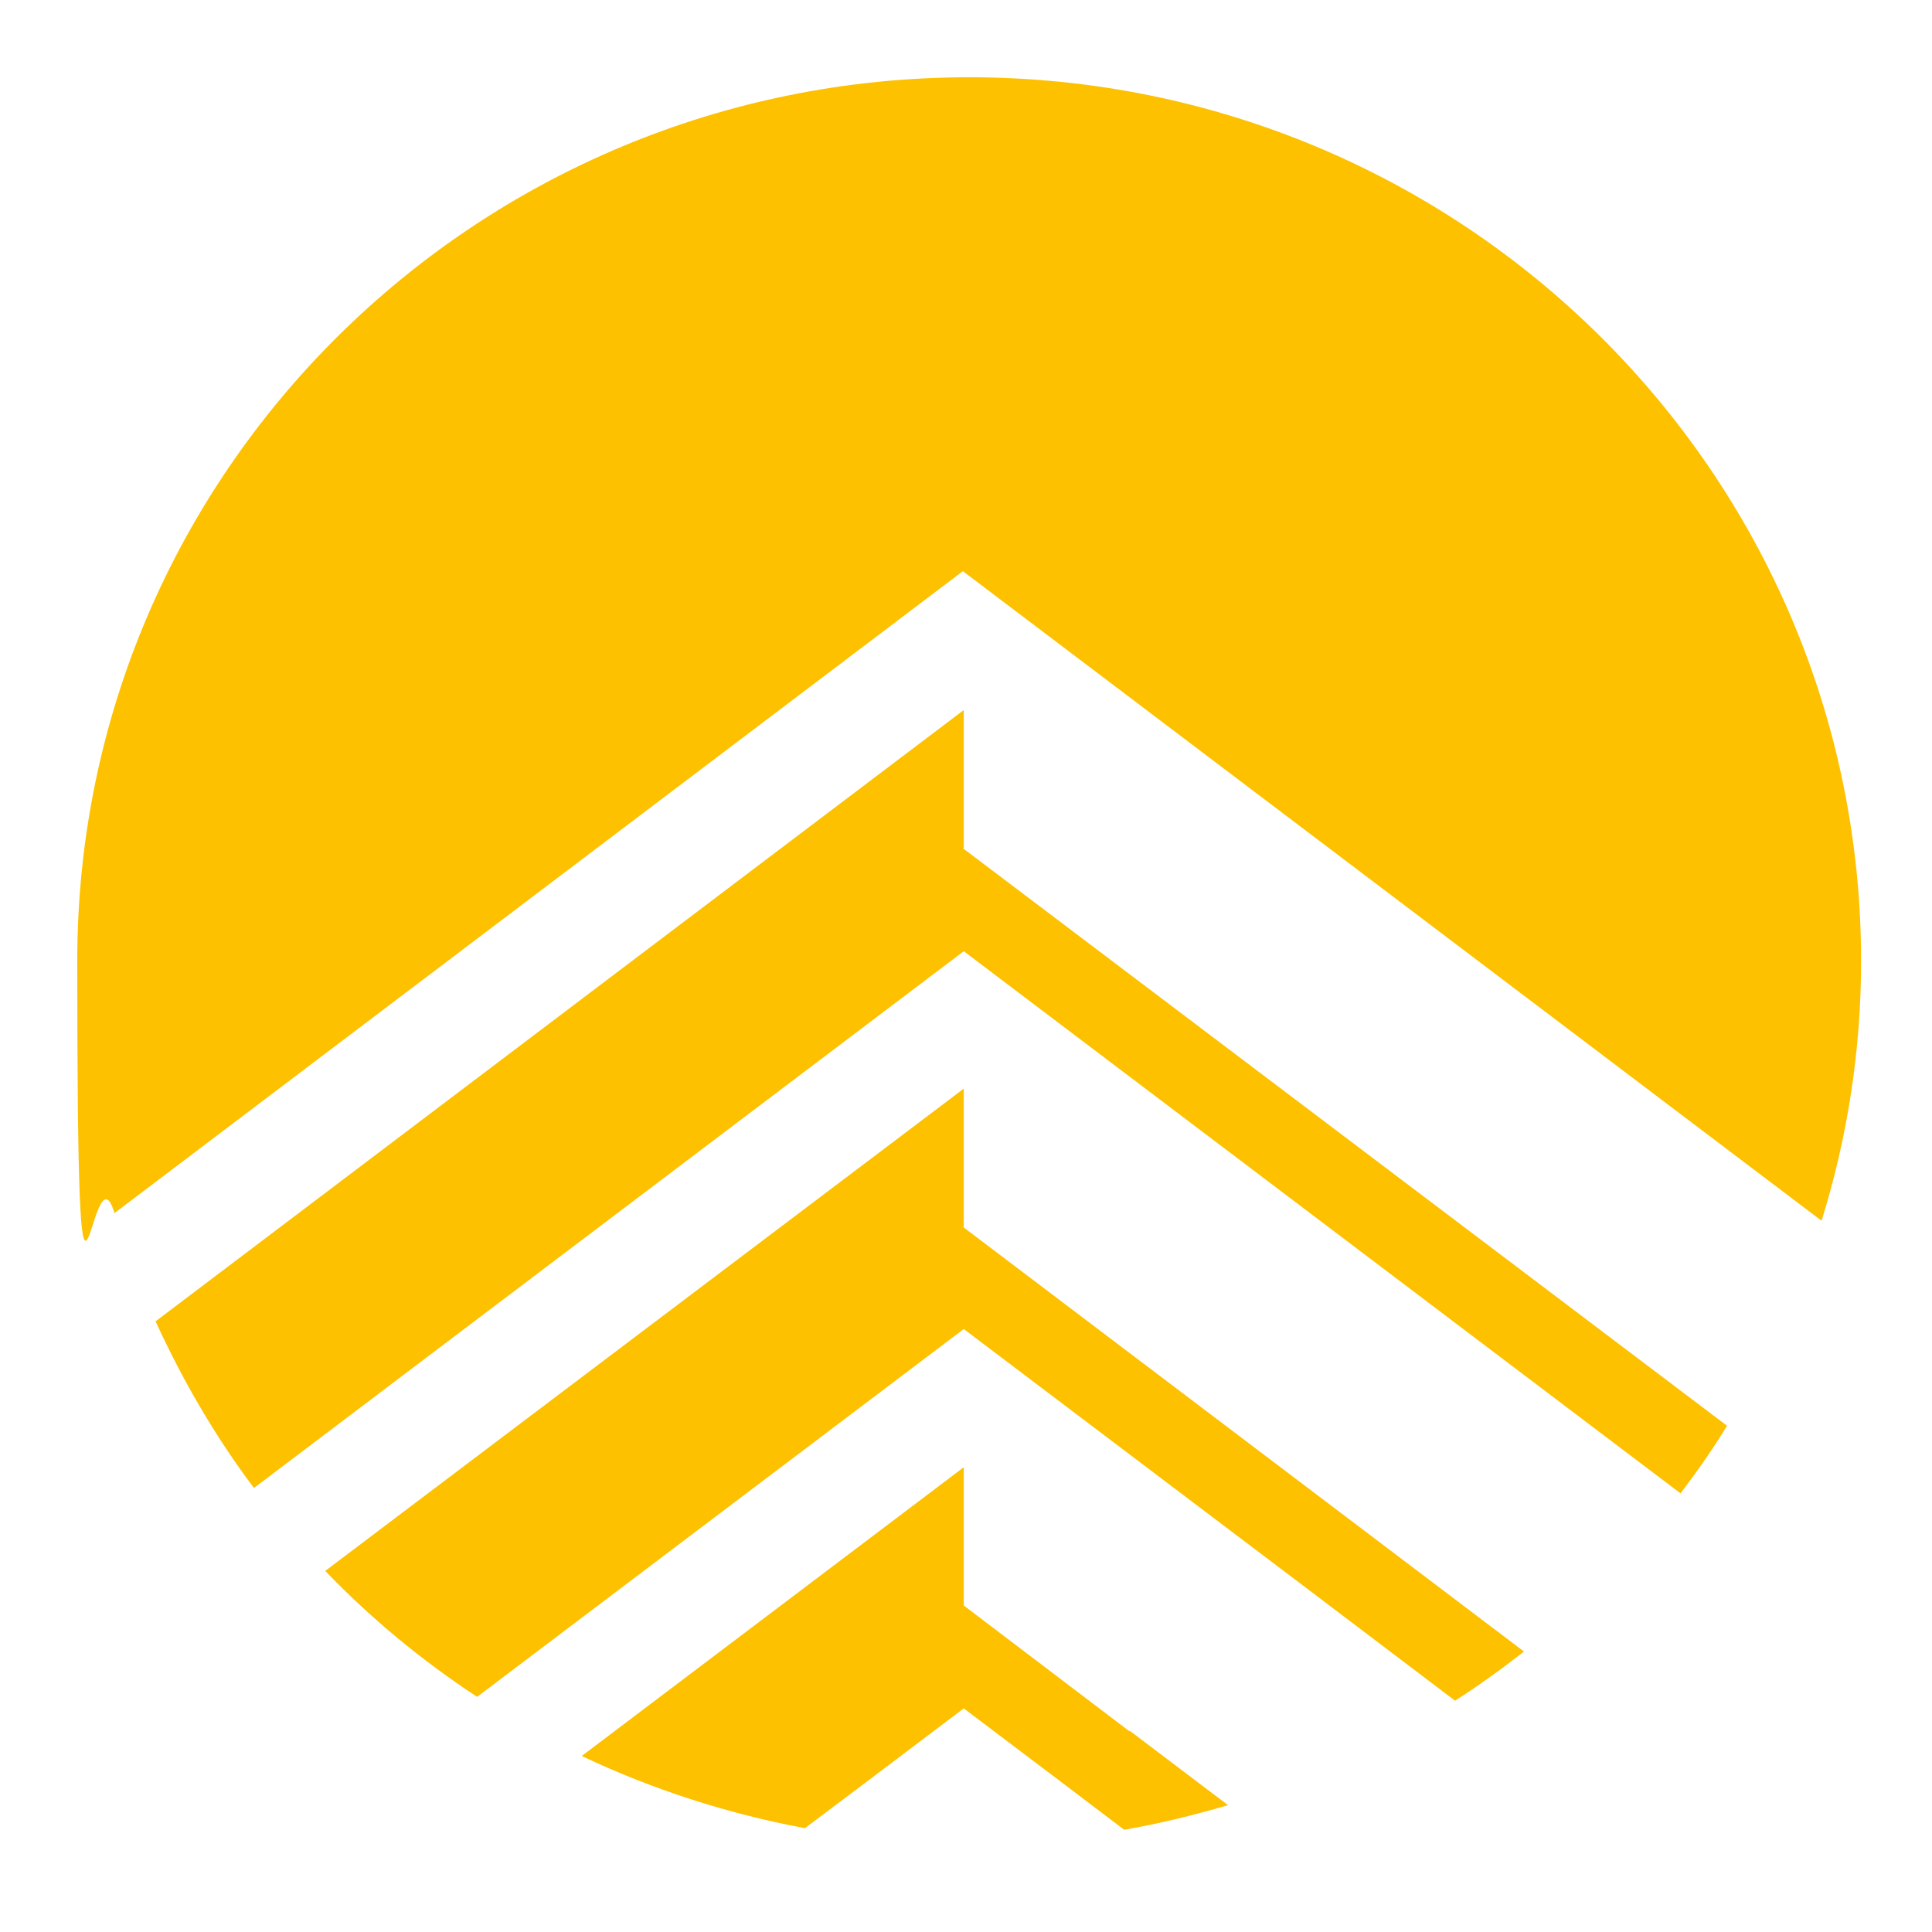
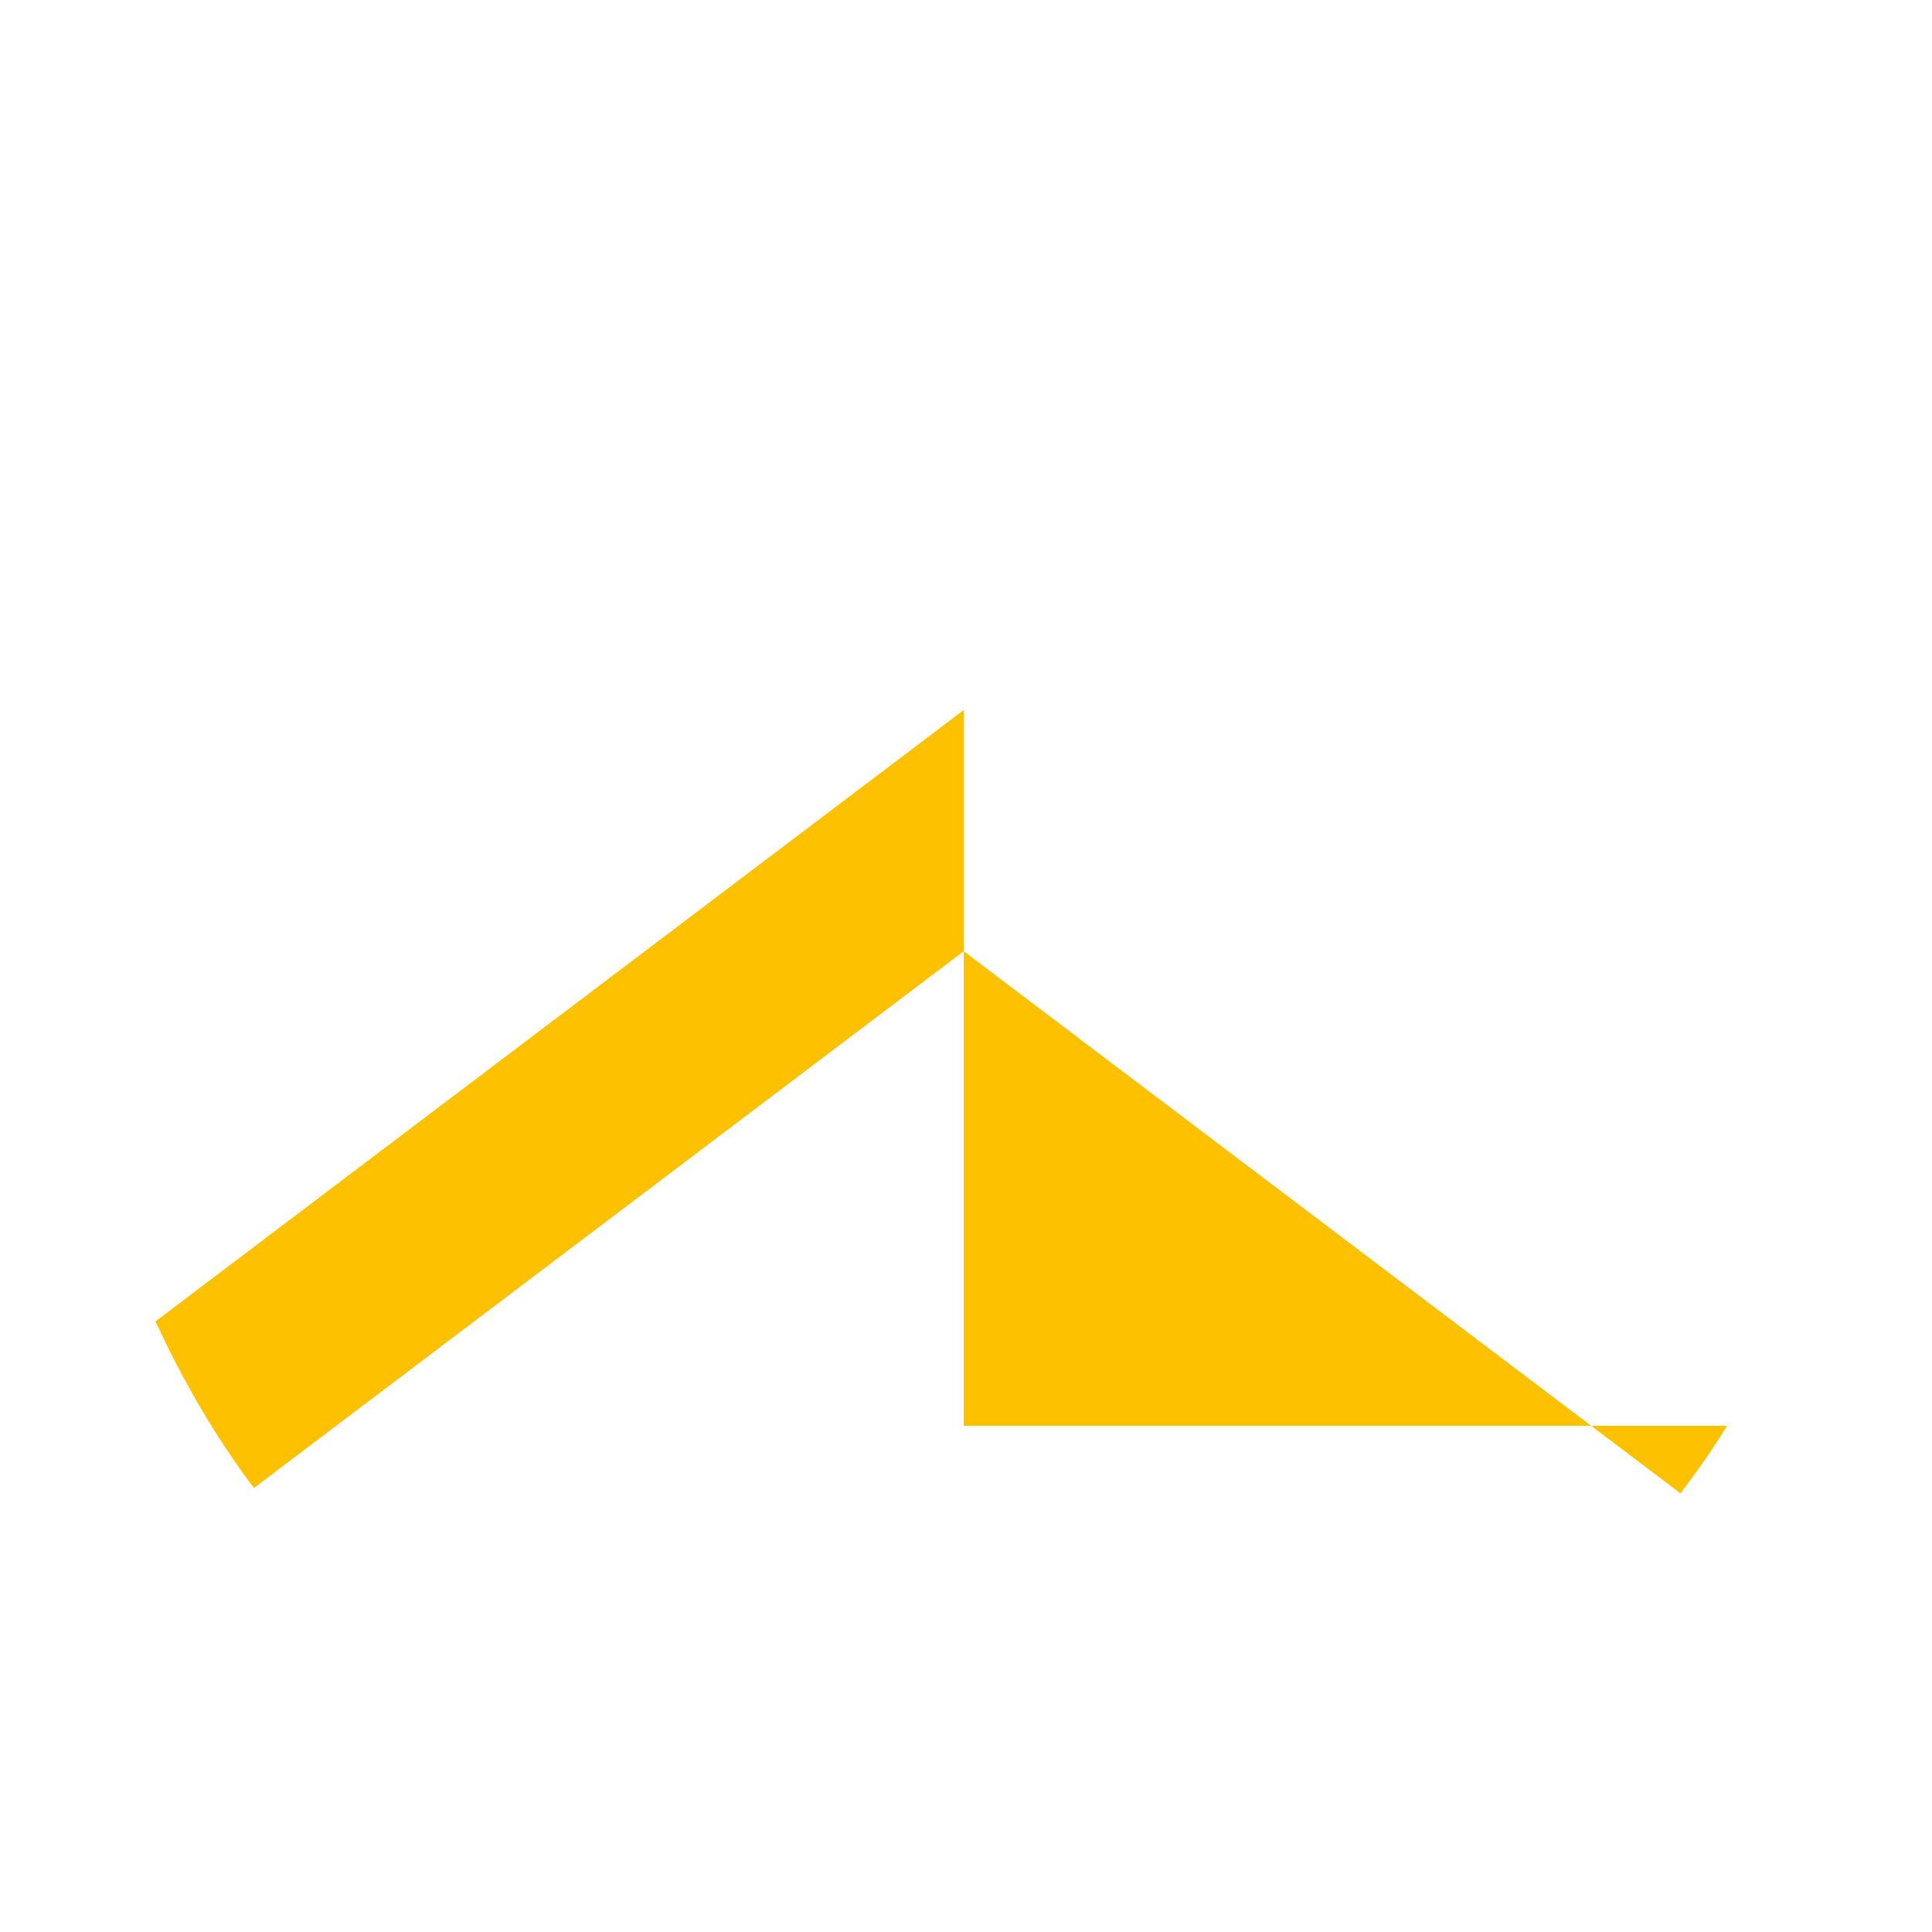
<svg xmlns="http://www.w3.org/2000/svg" width="50" height="50" viewBox="0 0 50 50" fill="none">
-   <path d="M24.942 14.799L47.142 31.593C47.804 29.466 48.165 27.2 48.165 24.875C48.165 12.235 37.837 2 25.082 2C12.328 2 2 12.215 2 24.855C2 37.495 2.341 29.327 2.963 31.394L24.922 14.779L24.942 14.799Z" fill="#FDC100" />
-   <path d="M29.234 44.809L24.942 41.55V37.972L15.055 45.445C16.86 46.3 18.805 46.935 20.831 47.313L22.495 46.061L24.942 44.213L27.389 46.061L29.093 47.353C30.016 47.194 30.898 46.975 31.781 46.717L29.234 44.789V44.809Z" fill="#FDC100" />
-   <path d="M24.942 31.752V28.174L8.417 40.655C9.601 41.887 10.924 42.98 12.348 43.914L24.942 34.395L33.826 41.112L37.657 44.014C38.278 43.616 38.88 43.179 39.441 42.742L24.922 31.752H24.942Z" fill="#FDC100" />
-   <path d="M24.942 21.954V18.376L4.026 34.196C4.727 35.726 5.57 37.177 6.572 38.509L24.942 24.617L43.492 38.648C43.913 38.091 44.335 37.495 44.696 36.899L24.922 21.954H24.942Z" fill="#FDC100" />
+   <path d="M24.942 21.954V18.376L4.026 34.196C4.727 35.726 5.57 37.177 6.572 38.509L24.942 24.617L43.492 38.648C43.913 38.091 44.335 37.495 44.696 36.899H24.942Z" fill="#FDC100" />
</svg>